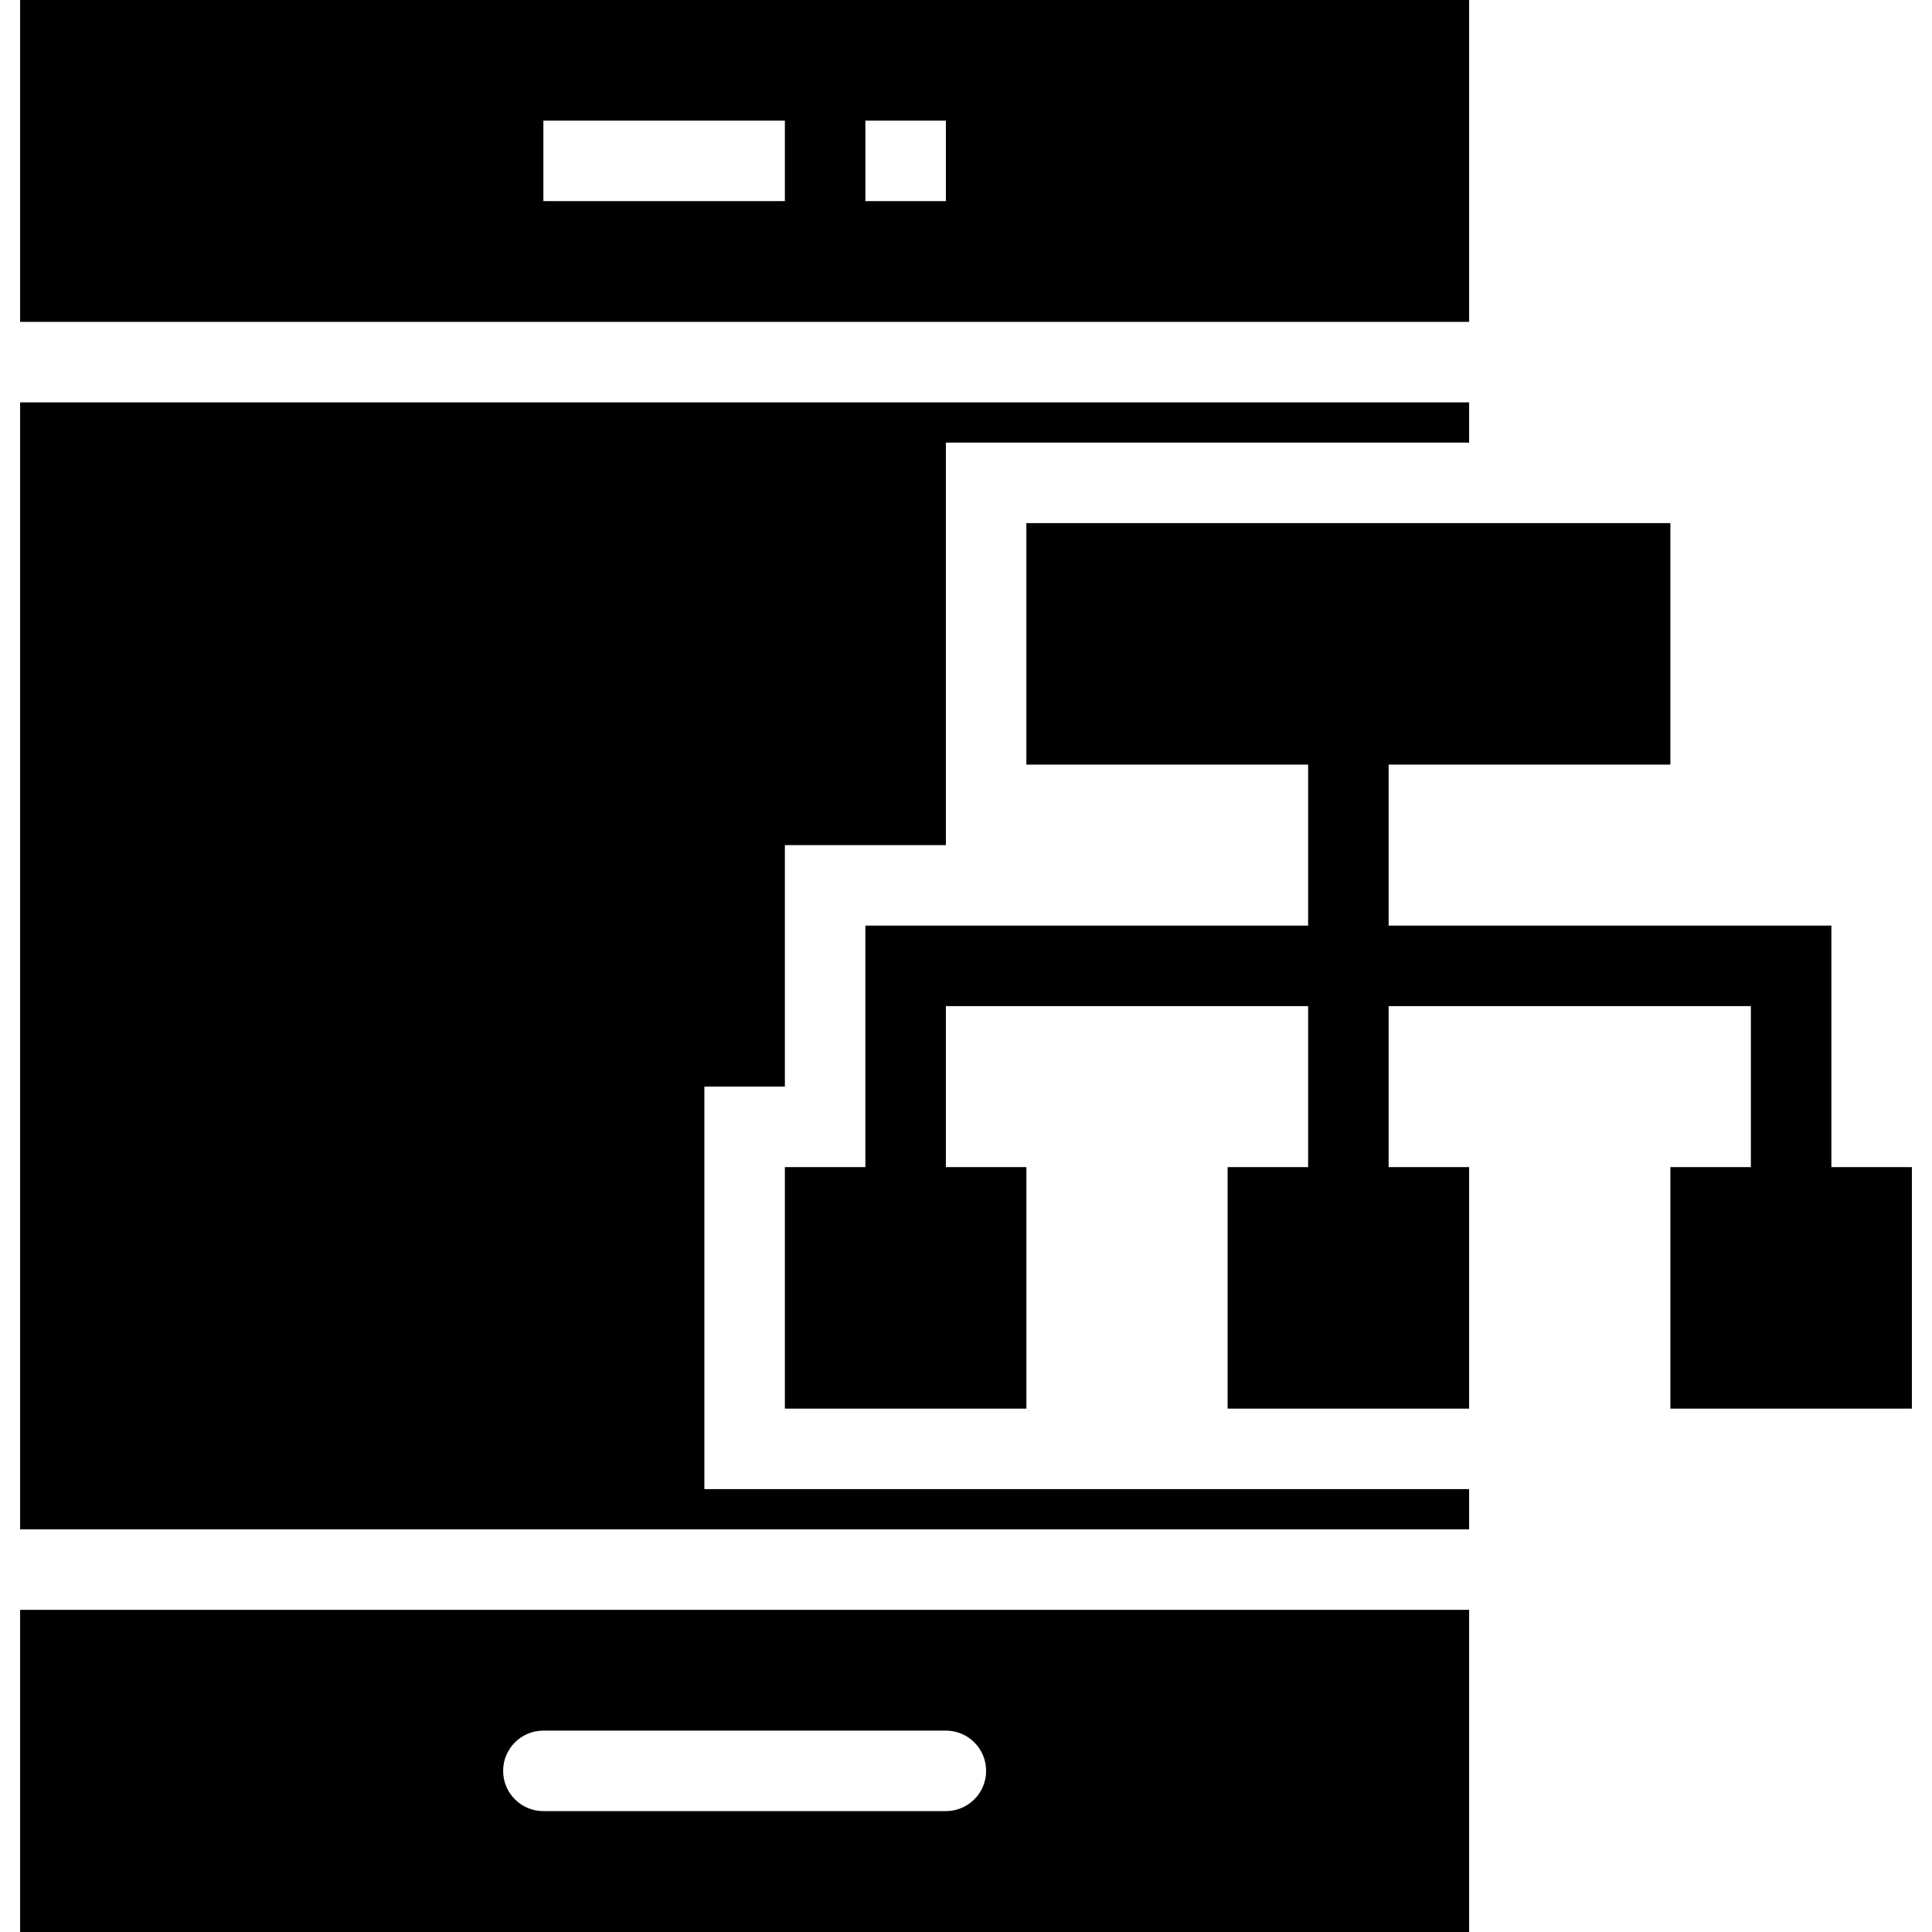
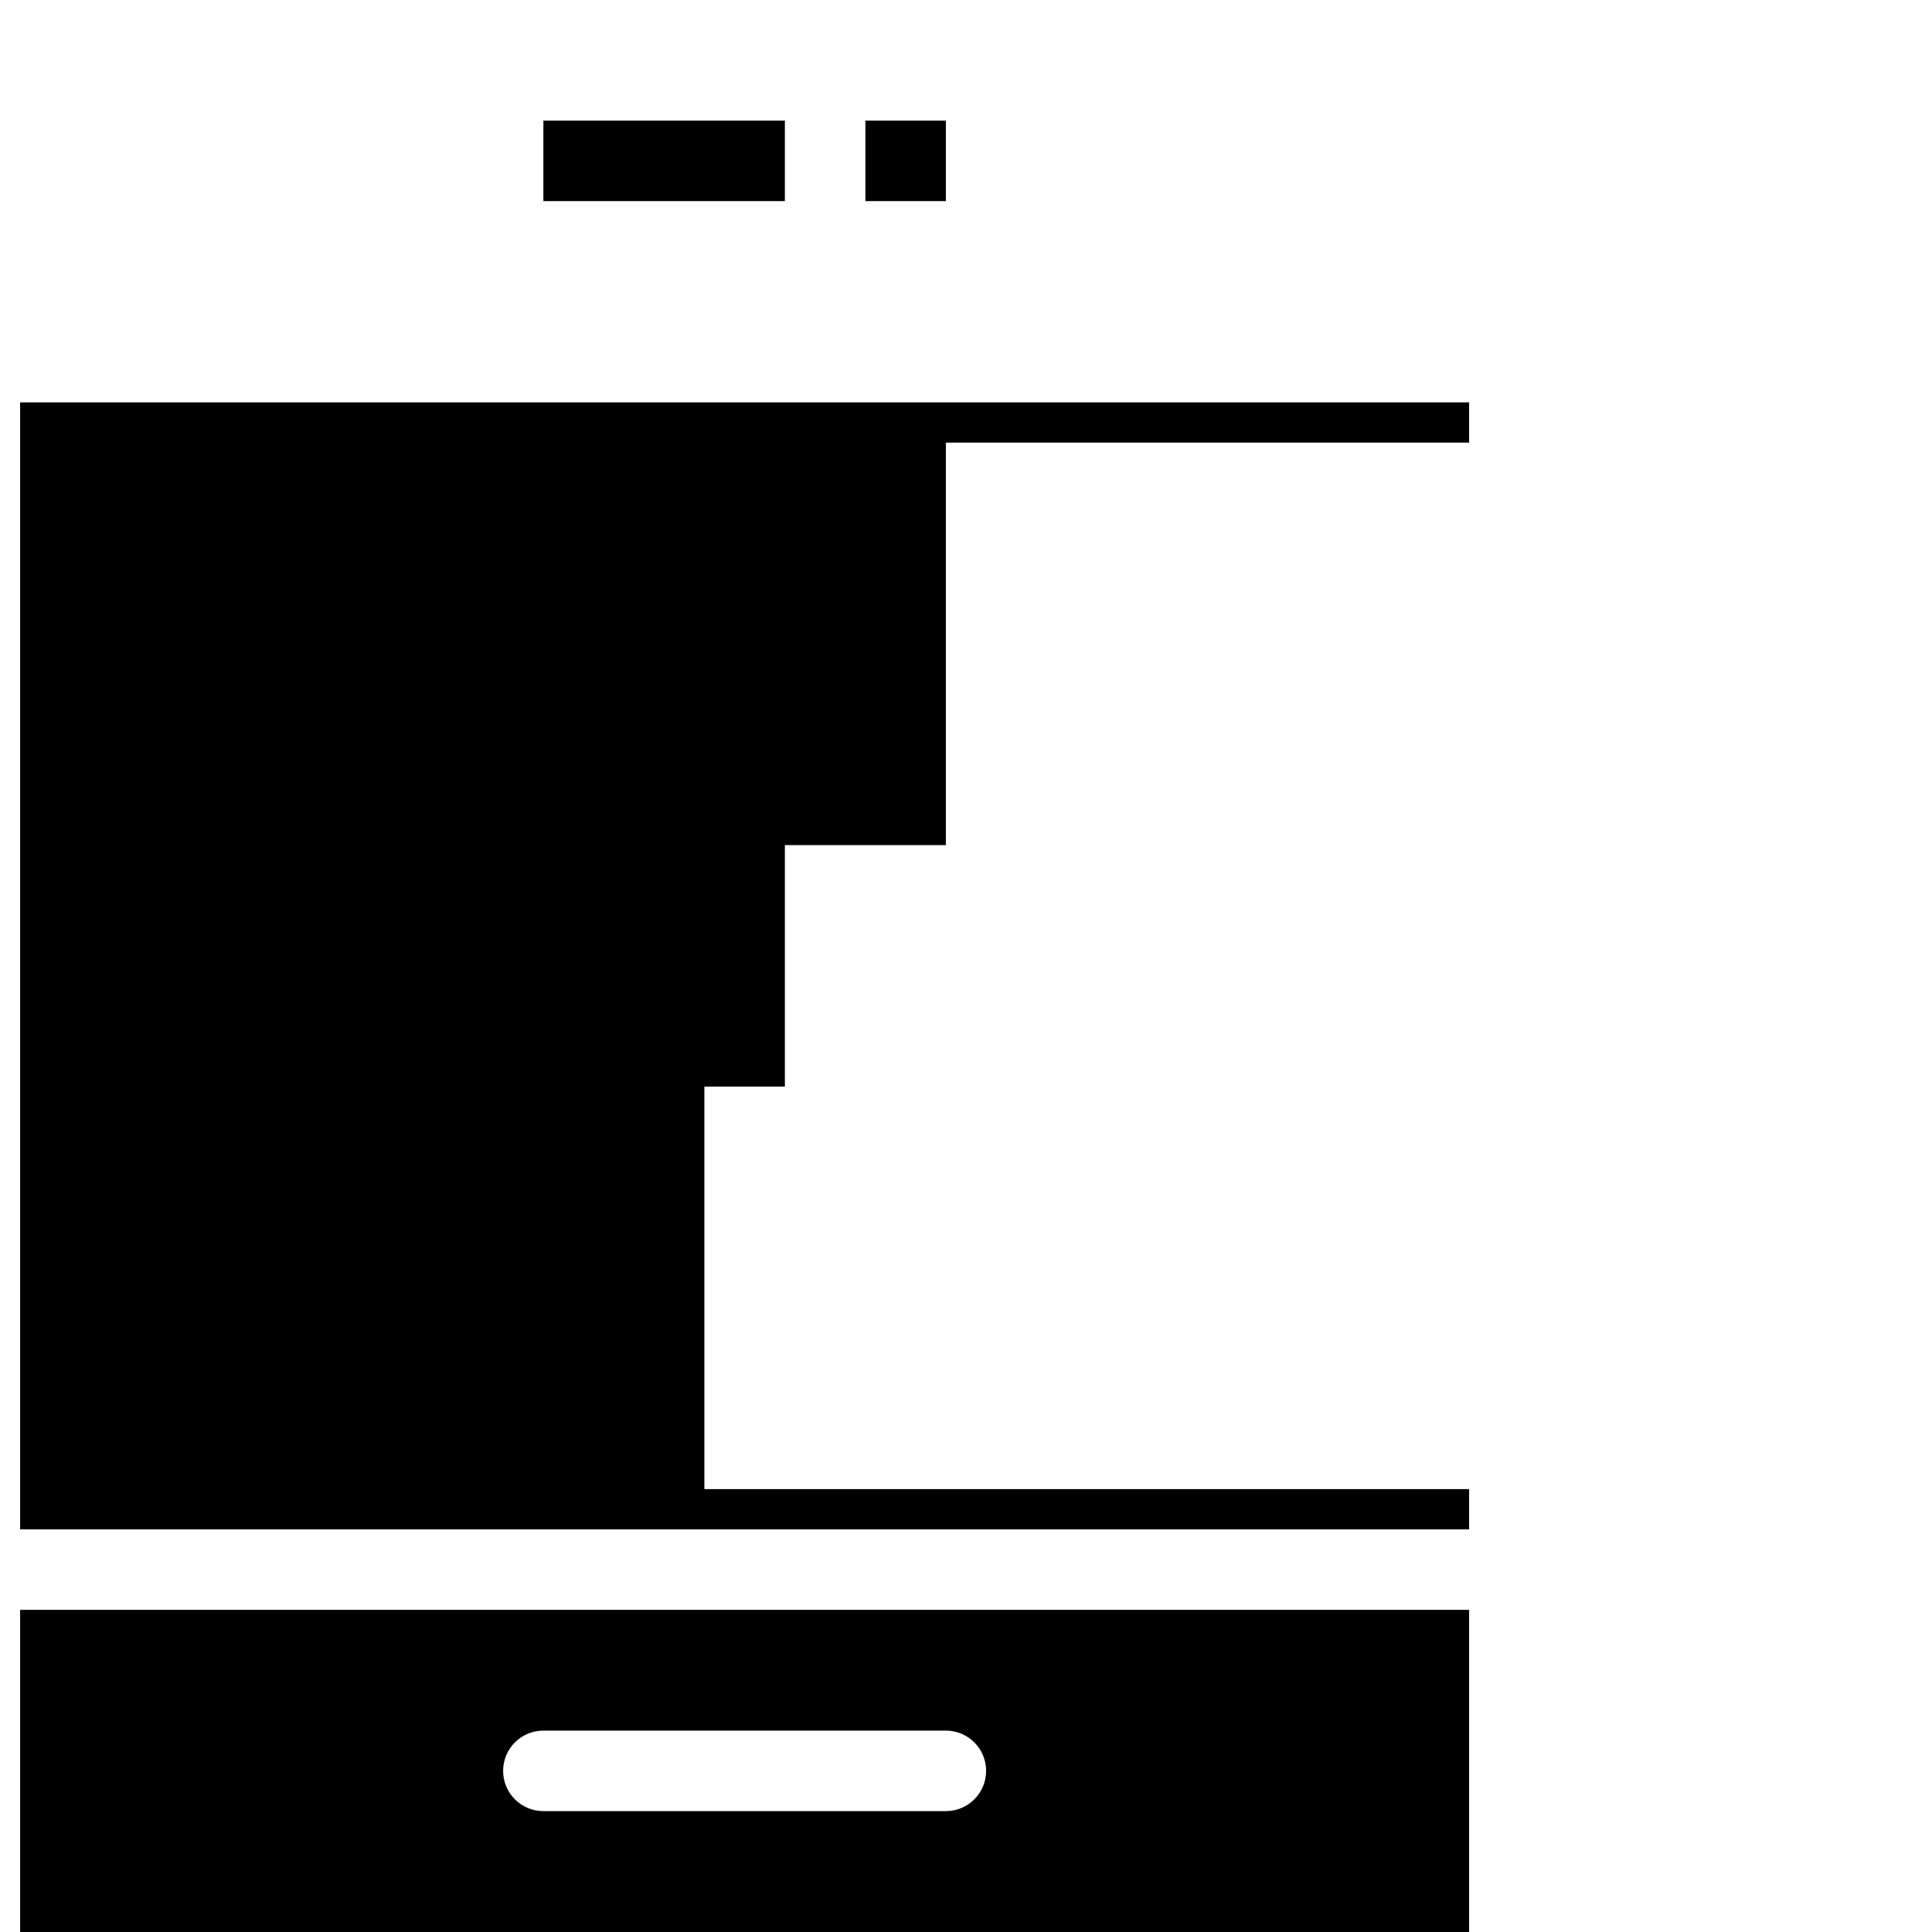
<svg xmlns="http://www.w3.org/2000/svg" fill="#000000" height="800px" width="800px" version="1.1" id="Layer_1" viewBox="0 0 472.615 472.615" xml:space="preserve">
  <g>
    <g>
      <path d="M4.923,393.813v78.803h354.462v-78.803H4.923z M231.385,443.043h-98.461c-5.442,0-9.846-4.404-9.846-9.846    c0-5.442,4.404-9.846,9.846-9.846h98.461c5.442,0,9.846,4.404,9.846,9.846C241.231,438.639,236.826,443.043,231.385,443.043z" />
    </g>
  </g>
  <g>
    <g>
-       <path d="M4.923,0v78.736h354.462V0H4.923z M192,49.197h-59.077V29.505H192V49.197z M231.385,49.197h-19.692V29.505h19.692V49.197z    " />
+       <path d="M4.923,0h354.462V0H4.923z M192,49.197h-59.077V29.505H192V49.197z M231.385,49.197h-19.692V29.505h19.692V49.197z    " />
    </g>
  </g>
  <g>
    <g>
      <polygon points="192,265.813 192,206.736 231.385,206.736 231.385,108.274 359.385,108.274 359.385,98.428 4.923,98.428     4.923,374.12 359.385,374.12 359.385,364.274 172.308,364.274 172.308,265.813   " />
    </g>
  </g>
  <g>
    <g>
-       <polygon points="448,285.505 448,226.428 339.692,226.428 339.692,187.043 408.615,187.043 408.615,127.967 251.077,127.967     251.077,187.043 320,187.043 320,226.428 211.692,226.428 211.692,285.505 192,285.505 192,344.582 251.077,344.582     251.077,285.505 231.385,285.505 231.385,246.12 320,246.12 320,285.505 300.308,285.505 300.308,344.582 359.385,344.582     359.385,285.505 339.692,285.505 339.692,246.12 428.308,246.12 428.308,285.505 408.615,285.505 408.615,344.582     467.692,344.582 467.692,285.505   " />
-     </g>
+       </g>
  </g>
</svg>